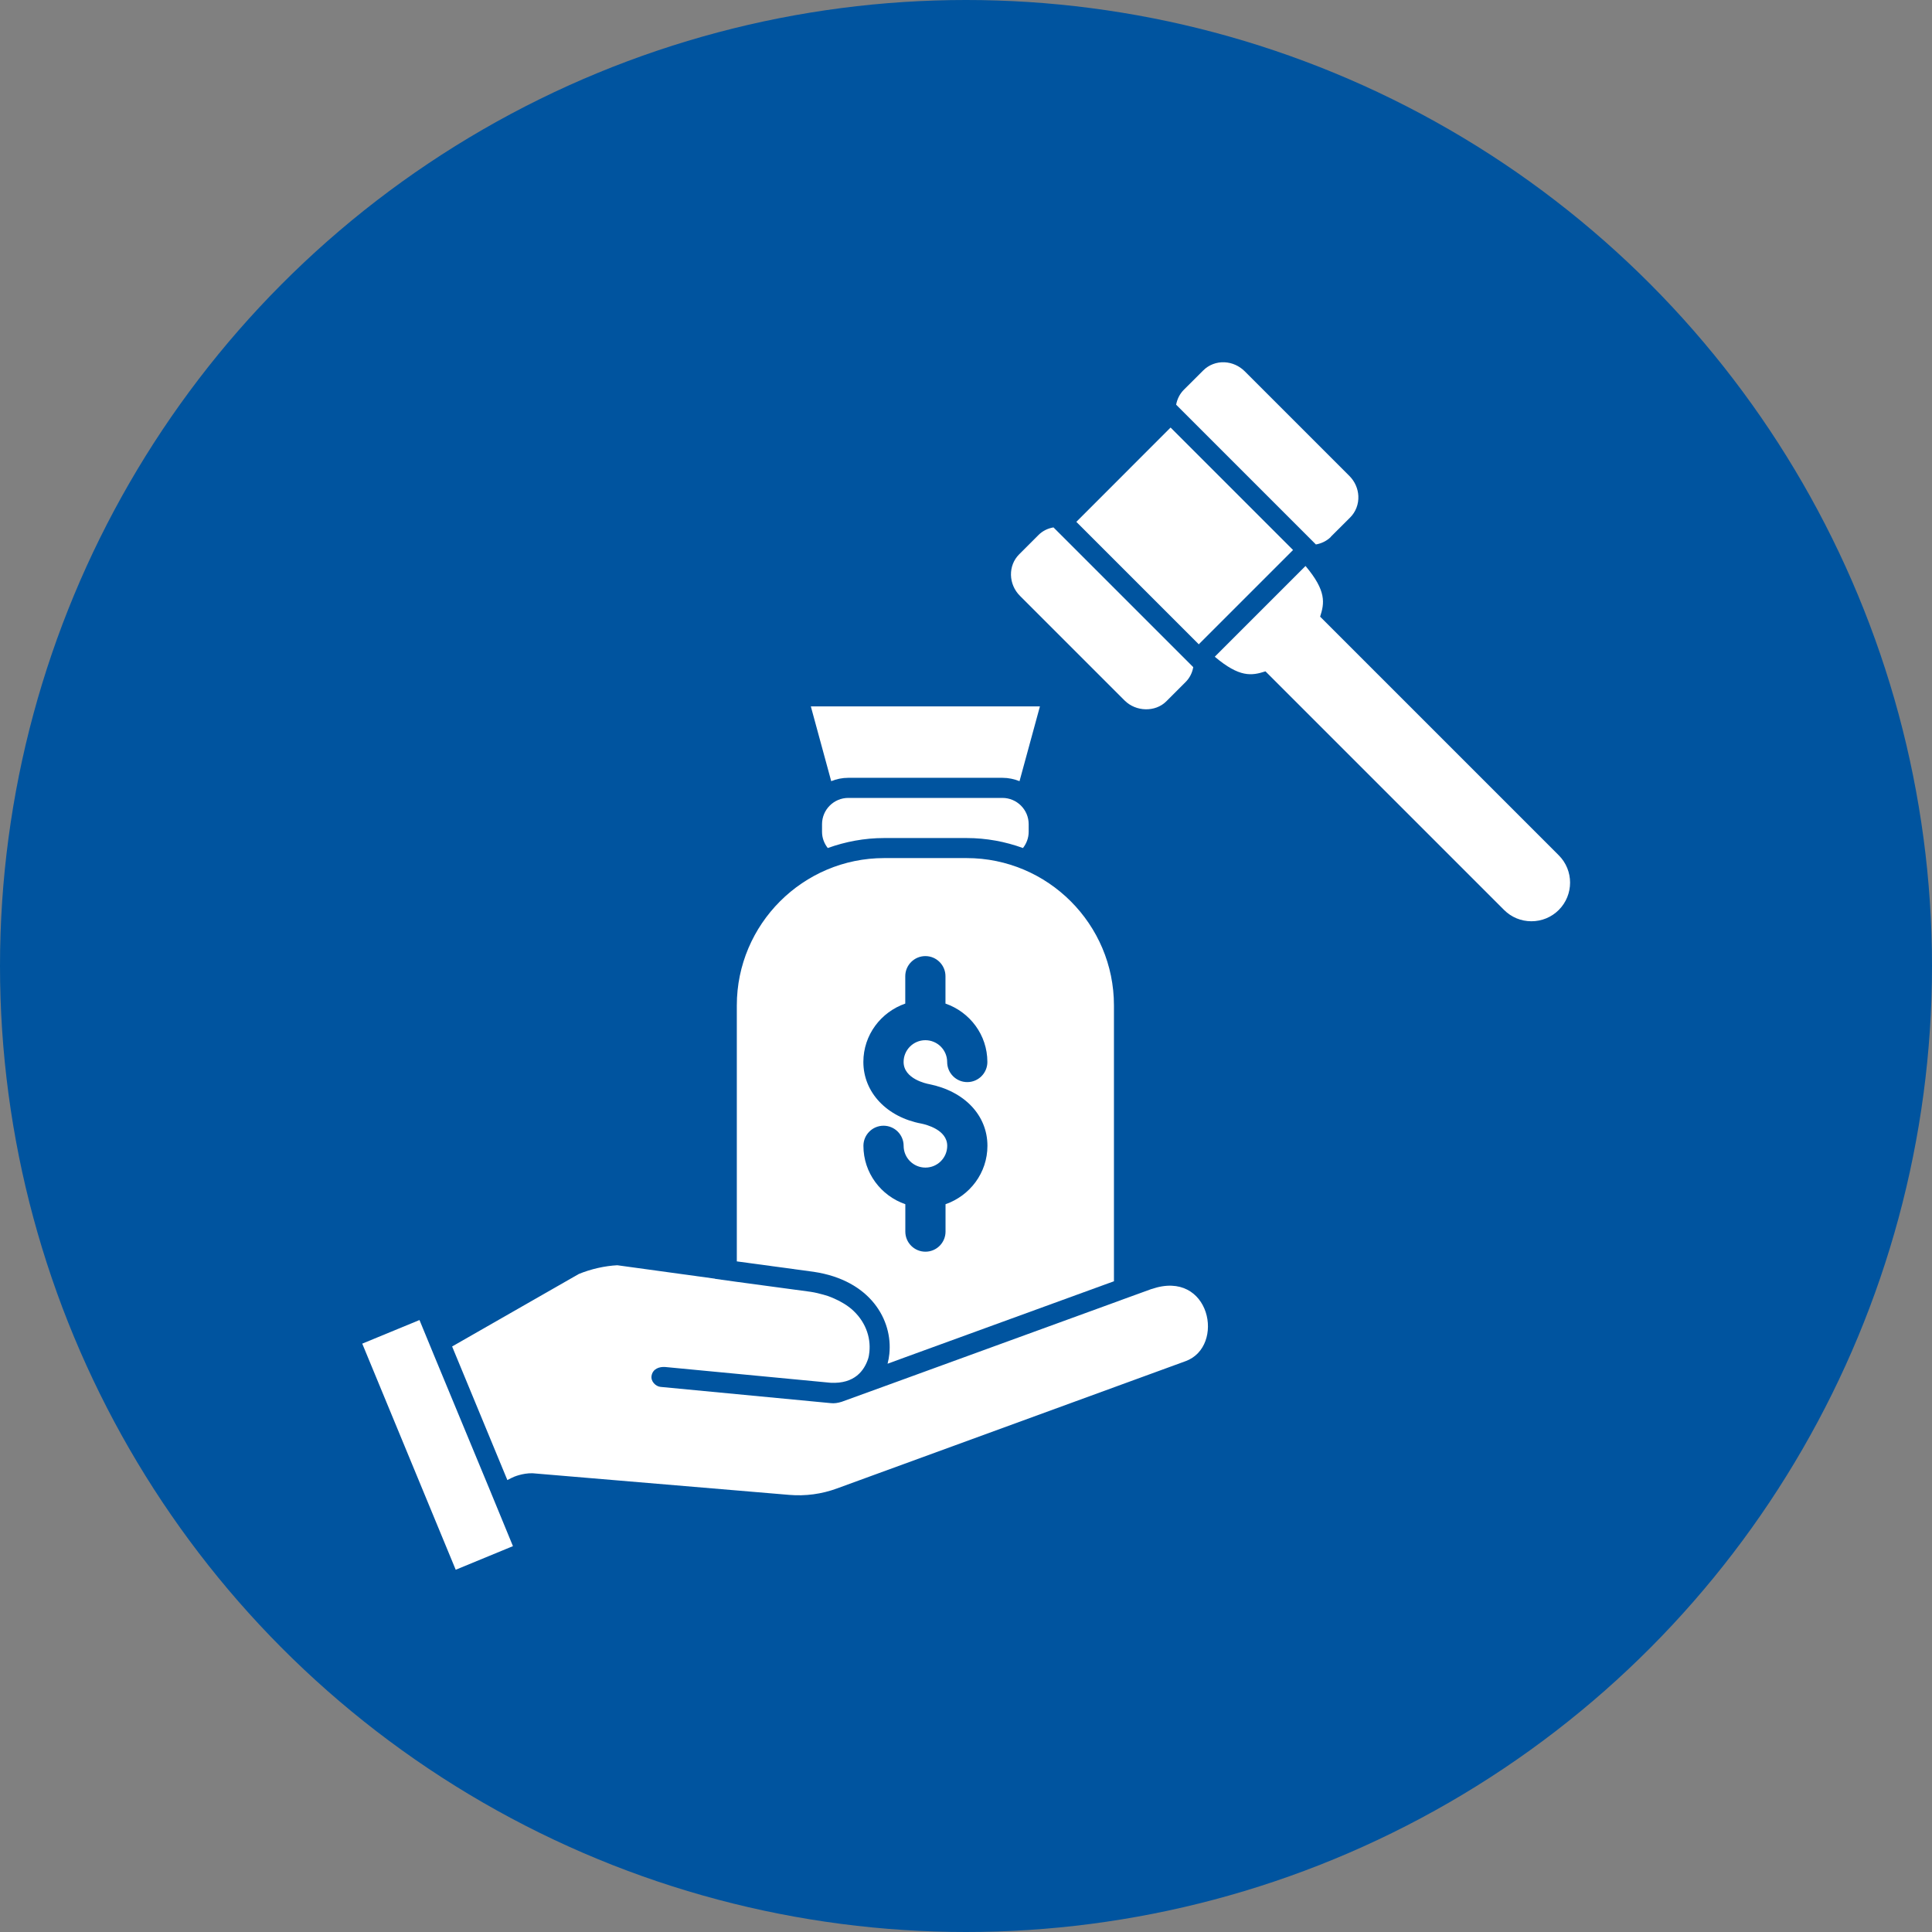
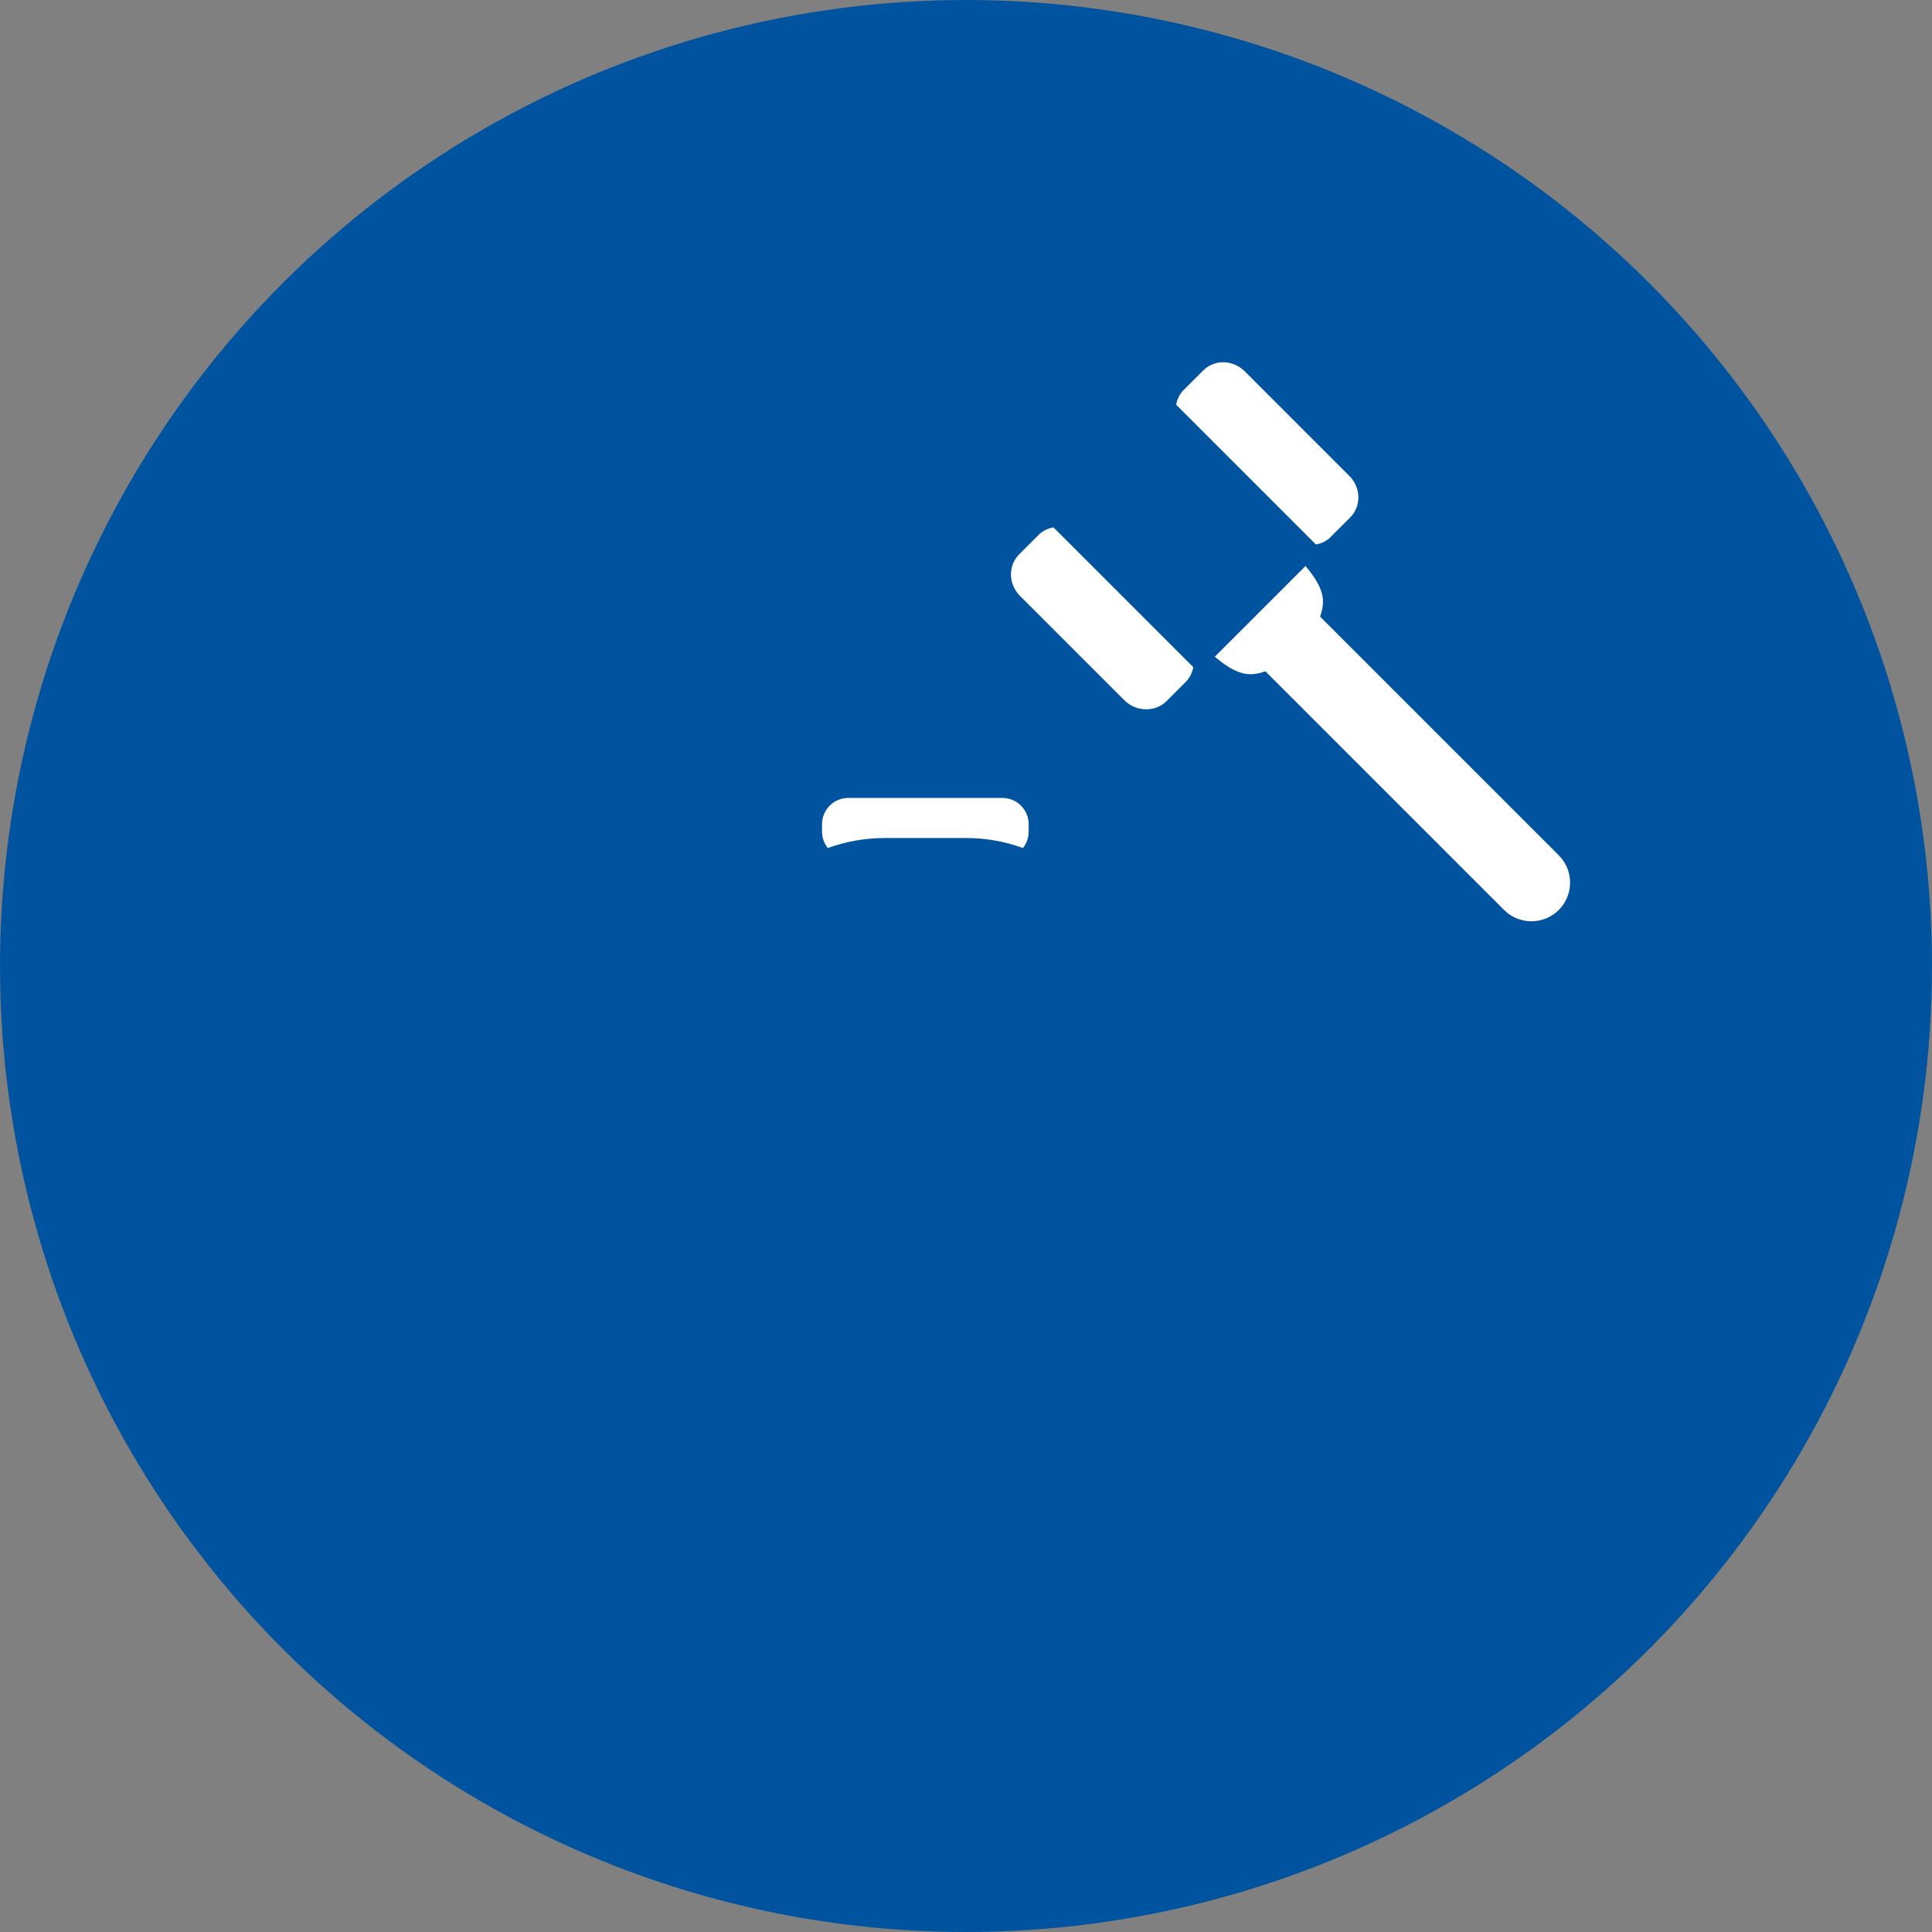
<svg xmlns="http://www.w3.org/2000/svg" width="64" height="64" viewBox="0 0 64 64" fill="none">
  <rect x="0" y="0" width="64" height="64" fill="#808080" stroke="none" />
  <circle cx="32" cy="32" r="32" fill="#00549F" />
-   <path d="M14.394 44.937L13.896 43.728L12 44.51L15.096 52L16.992 51.218L16.215 49.33L14.394 44.937Z" fill="white" />
  <path d="M51.638 28.335L43.731 20.428C43.875 19.979 43.946 19.578 43.247 18.749L40.241 21.755C41.058 22.445 41.459 22.39 41.92 22.239L49.825 30.144C50.066 30.385 50.387 30.518 50.73 30.518C51.072 30.518 51.395 30.385 51.636 30.144C52.136 29.644 52.136 28.832 51.636 28.333L51.638 28.335Z" fill="white" />
-   <path d="M39.752 21.302L42.834 18.22L38.777 14.163L35.655 17.287L39.712 21.344L39.752 21.302Z" fill="white" />
  <path d="M37.257 23.207C37.632 23.582 38.272 23.594 38.633 23.235L39.275 22.593C39.412 22.456 39.497 22.282 39.528 22.1L34.898 17.471C34.713 17.502 34.539 17.585 34.402 17.722L33.76 18.364C33.389 18.735 33.401 19.353 33.788 19.739L37.256 23.207L37.257 23.207Z" fill="white" />
  <path d="M44.085 17.781L44.727 17.141C44.911 16.957 45.01 16.699 44.997 16.431C44.985 16.182 44.88 15.946 44.699 15.765L41.232 12.298C41.051 12.119 40.815 12.013 40.567 12.001C40.302 11.987 40.042 12.086 39.858 12.272L39.216 12.912C39.082 13.046 38.996 13.219 38.961 13.406L43.591 18.036C43.778 18.003 43.952 17.918 44.087 17.785L44.085 17.781Z" fill="white" />
-   <path d="M28.102 25.766H33.206C33.407 25.766 33.596 25.807 33.773 25.877L34.449 23.4H26.86L27.535 25.877C27.71 25.806 27.901 25.766 28.102 25.766Z" fill="white" />
  <path d="M28.102 26.432C27.622 26.432 27.231 26.822 27.231 27.302V27.556C27.231 27.759 27.304 27.943 27.421 28.092C28.005 27.882 28.633 27.761 29.289 27.761H32.019C32.675 27.761 33.303 27.88 33.887 28.092C34.003 27.944 34.076 27.759 34.076 27.556V27.302C34.076 26.822 33.686 26.432 33.205 26.432H28.102Z" fill="white" />
-   <path d="M29.461 44.848C29.45 44.958 29.43 45.067 29.402 45.175L29.981 44.963L36.594 42.555L36.901 42.444V33.306C36.901 30.616 34.713 28.425 32.02 28.425H29.289C26.599 28.425 24.408 30.618 24.408 33.306V41.785L26.953 42.13C28.84 42.41 29.576 43.733 29.461 44.847L29.461 44.848ZM30.524 37.221C29.378 37.008 28.6 36.187 28.6 35.179C28.6 34.281 29.183 33.525 29.988 33.245V32.338C29.988 31.971 30.287 31.672 30.654 31.672C31.022 31.672 31.32 31.971 31.32 32.338V33.245C32.125 33.523 32.708 34.281 32.708 35.179C32.708 35.547 32.41 35.846 32.042 35.846C31.674 35.846 31.376 35.547 31.376 35.179C31.376 34.781 31.051 34.458 30.654 34.458C30.255 34.458 29.933 34.782 29.933 35.179C29.933 35.74 30.691 35.898 30.777 35.913C31.955 36.149 32.71 36.95 32.71 37.957C32.71 38.855 32.127 39.611 31.322 39.891V40.798C31.322 41.166 31.024 41.464 30.656 41.464C30.288 41.464 29.99 41.166 29.99 40.798V39.891C29.185 39.613 28.602 38.855 28.602 37.957C28.602 37.589 28.901 37.291 29.268 37.291C29.636 37.291 29.934 37.589 29.934 37.957C29.934 38.356 30.259 38.678 30.656 38.678C31.055 38.678 31.378 38.354 31.378 37.957C31.378 37.419 30.666 37.251 30.524 37.221Z" fill="white" />
-   <path d="M38.148 42.699L37.135 43.067C37.133 43.067 37.131 43.069 37.13 43.07L29.631 45.801L27.88 46.437C27.748 46.477 27.639 46.493 27.526 46.481L21.884 45.943C21.719 45.927 21.551 45.759 21.584 45.573C21.625 45.339 21.846 45.268 22.04 45.284L27.516 45.806C28.316 45.847 28.63 45.397 28.758 45.01C28.782 44.935 28.791 44.857 28.8 44.782C28.85 44.283 28.661 43.747 28.191 43.35C28.139 43.308 28.083 43.266 28.026 43.228C28 43.211 27.974 43.195 27.946 43.178C27.851 43.119 27.747 43.065 27.636 43.017C27.57 42.989 27.504 42.959 27.433 42.935C27.384 42.918 27.336 42.904 27.285 42.89C27.15 42.852 27.01 42.817 26.855 42.793L24.408 42.463L23.71 42.366C23.7 42.366 23.684 42.361 23.674 42.356L20.449 41.913C20.042 41.934 19.58 42.035 19.173 42.203L14.977 44.604L16.807 49.029L16.94 48.961C17.011 48.921 17.306 48.798 17.637 48.803L26.146 49.52C26.68 49.565 27.219 49.494 27.728 49.306L39.272 45.091C40.604 44.609 40.095 42.029 38.148 42.701L38.148 42.699Z" fill="white" />
</svg>